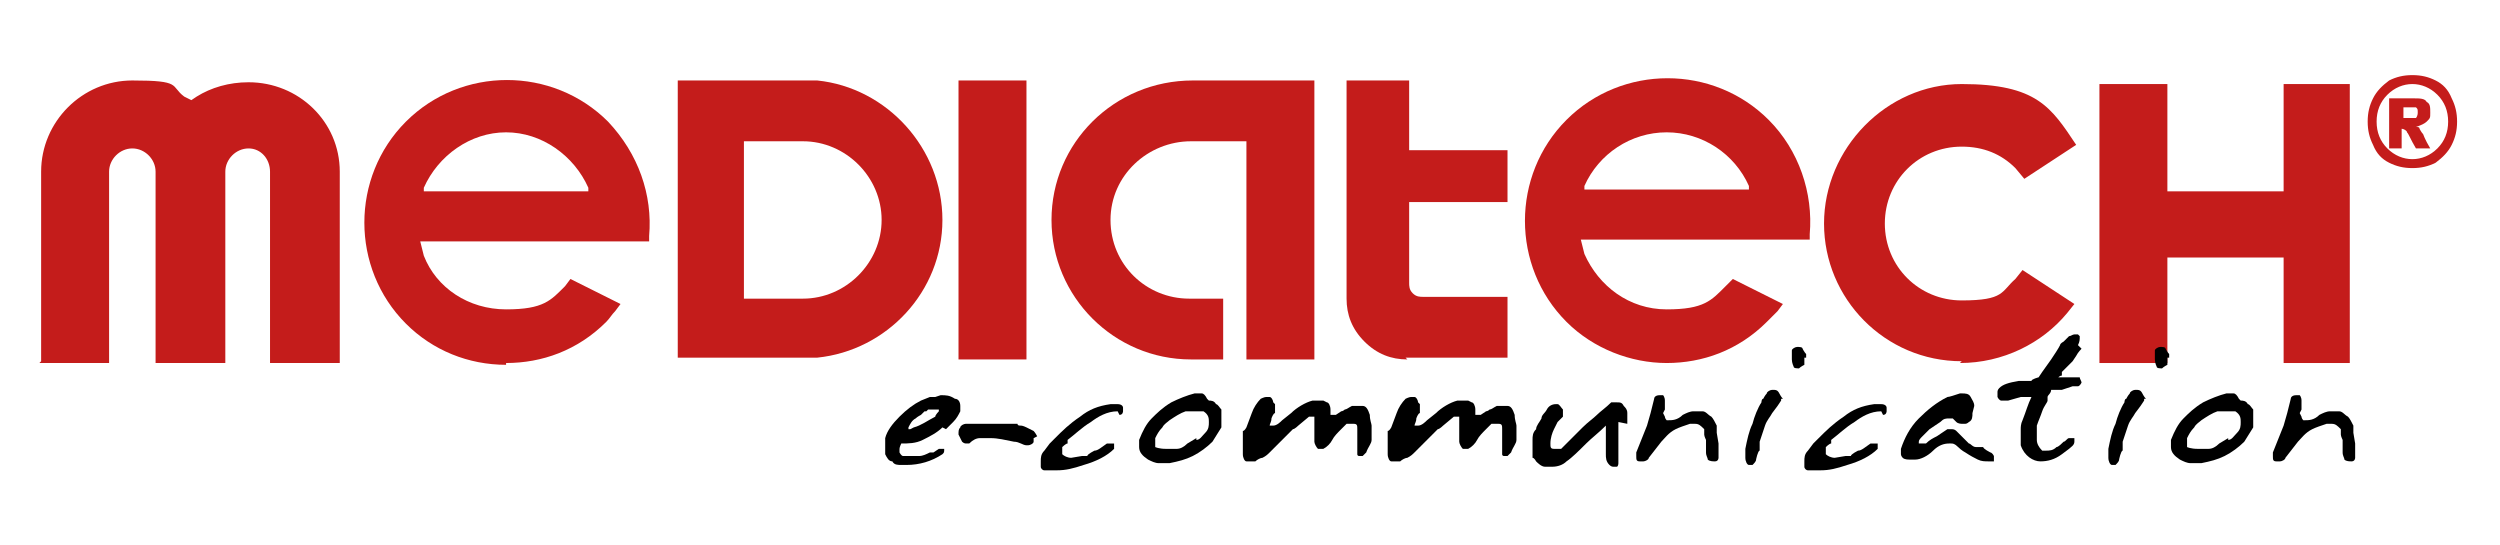
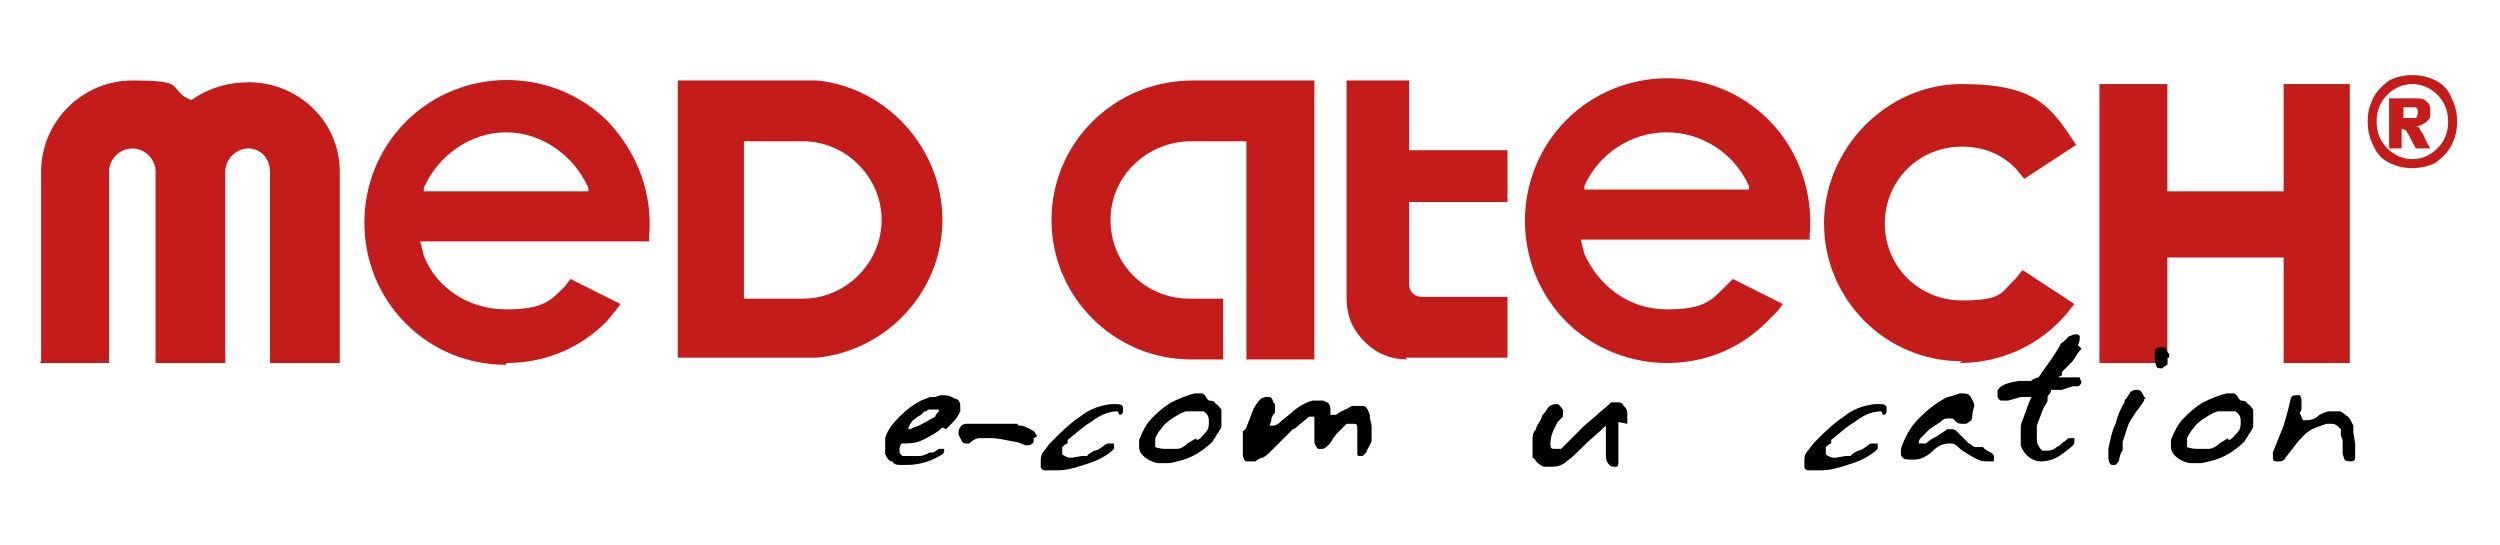
<svg xmlns="http://www.w3.org/2000/svg" width="139.8" height="30.5" version="1.1" viewBox="0 0 139.8 30.5">
  <defs>
    <style>
      .cls-1 {
        fill: #c41c1b;
      }
    </style>
  </defs>
  <g>
    <g id="Livello_2">
      <g>
        <path class="cls-1" d="M28.3,20.4c-2.1,0-4.1-.8-5.6-2.3-3.1-3.1-3.1-8.2,0-11.3,3.1-3.1,8.2-3.1,11.3,0,1.7,1.8,2.5,4.1,2.3,6.4v.3h-12.8l.2.8c.7,1.8,2.5,3,4.6,3s2.5-.5,3.3-1.3l.3-.4,2.8,1.4-.3.4c-.2.2-.3.4-.5.6-1.6,1.6-3.6,2.3-5.6,2.3ZM32.9,10.7v-.2c-.8-1.8-2.6-3.1-4.6-3.1s-3.8,1.3-4.6,3.1v.2c0,0,9.2,0,9.2,0Z" />
        <path class="cls-1" d="M109.7,20.2c-4.3,0-7.7-3.5-7.7-7.7s3.5-7.8,7.7-7.8,5,1.3,6.4,3.4h0l-2.9,1.9-.5-.6c-.8-.8-1.8-1.2-3-1.2-2.4,0-4.3,1.9-4.3,4.3s1.9,4.3,4.3,4.3,2.2-.5,3-1.2l.4-.5,2.9,1.9-.4.5c-1.4,1.7-3.6,2.8-6,2.8Z" />
-         <rect class="cls-1" x="53.6" y="4.5" width="3.8" height="15.6" />
        <path class="cls-1" d="M93.2,20.3c-2,0-4.1-.8-5.6-2.3-3.1-3.1-3.1-8.2,0-11.3,3.1-3.1,8.2-3.1,11.3,0,1.7,1.7,2.5,4.1,2.3,6.4v.3h-12.8l.2.8c.8,1.8,2.5,3.1,4.6,3.1s2.5-.5,3.3-1.3l.4-.4,2.8,1.4-.3.4c-.2.2-.4.4-.6.6-1.6,1.6-3.6,2.3-5.6,2.3ZM97.8,10.6v-.2c-.8-1.8-2.6-3-4.6-3s-3.8,1.2-4.6,3v.2c0,0,9.2,0,9.2,0Z" />
        <path class="cls-1" d="M78.7,20.1c-.9,0-1.7-.3-2.4-1-.7-.7-1-1.5-1-2.4h0V4.5h3.5v3.9h5.5v2.9h-5.5v4.5c0,.2,0,.4.2.6.2.2.4.2.6.2h0s0,0,0,0h4.7v3.4h-5.7Z" />
        <path class="cls-1" d="M66.6,20.1c-4.3,0-7.8-3.5-7.8-7.8s3.5-7.8,7.9-7.8h6.8v15.6h-3.8V7.9h-3.1c-2.4,0-4.5,1.9-4.5,4.4s2,4.4,4.4,4.4h1.9v3.4h-1.9" />
        <path class="cls-1" d="M37.9,20.1V4.5h7.8c3.9.4,7,3.8,7,7.8s-3.1,7.3-7,7.7h-.8c0,0-7,0-7,0ZM44.9,16.7c2.4,0,4.4-2,4.4-4.4s-2-4.4-4.4-4.4h-3.3v8.8h3.3Z" />
        <polygon class="cls-1" points="117.4 4.7 121.2 4.7 121.2 10.7 127.7 10.7 127.7 4.7 131.4 4.7 131.4 20.3 127.7 20.3 127.7 14.4 121.2 14.4 121.2 20.3 117.4 20.3 117.4 4.7" />
        <path class="cls-1" d="M2.3,20.2v-10.6c0-2.8,2.3-5.1,5.1-5.1s2.1.3,2.9.9l.4.2.3-.2c.8-.5,1.8-.8,2.9-.8,2.8,0,5.1,2.2,5.1,5v10.7h-3.9v-10.7h0c0-.7-.5-1.3-1.2-1.3s-1.3.6-1.3,1.3v10.7h-3.9v-10.7c0-.7-.6-1.3-1.3-1.3s-1.3.6-1.3,1.3v10.7h-3.9Z" />
        <g>
          <g>
            <path d="M52.7,23.9c-.3.3-.7.5-1.1.7-.4.2-.8.2-1.2.2,0,0-.1.2-.1.3s0,.1,0,.2c0,0,.1.2.2.2,0,0,.2,0,.3,0h.2s0,0,.1,0c0,0,0,0,.1,0,0,0,0,0,.2,0,.2,0,.4-.1.6-.2h.2c0,0,.3-.2.3-.2.1,0,.2,0,.3,0h0c0,.2,0,.2-.1.3-.6.4-1.3.6-2,.6h-.3c-.2,0-.4,0-.5-.2-.2,0-.3-.2-.4-.4v-.2c0,0,0-.3,0-.3,0-.1,0-.2,0-.2,0,0,0-.1,0-.2.1-.4.4-.8.8-1.2.4-.4.8-.7,1.2-.9l.5-.2h.3c0,0,.3-.1.3-.1.3,0,.5,0,.8.2.2,0,.3.2.3.4v.3c-.1.2-.2.4-.4.6l-.2.2-.2.2ZM51.1,23.9c.4-.1.8-.4,1.2-.6h0c0-.1.2-.3.2-.3,0,0,0,0,0-.1,0,0,0,0-.3,0h-.3c0,0-.1.1-.1.1h-.1c0,0-.2.2-.2.2,0,0-.2.1-.3.2-.2.1-.3.3-.4.5,0,0,0,0,0,.1h.1Z" />
            <path d="M62.5,23c-.6,0-1.1.3-1.5.6-.5.3-.9.7-1.3,1v.2c-.1,0-.3.2-.3.2,0,0,0,.2,0,.2s0,.1,0,.2c.1.1.3.2.5.2h0s.6-.1.6-.1h.3c0-.1.4-.3.4-.3.2,0,.4-.2.7-.4h.2s.2,0,.2,0c0,0,0,.1,0,.3-.4.4-1,.7-1.7.9-.6.2-1,.3-1.5.3h-.5s0,0-.1,0-.1,0-.1,0c-.1,0-.2-.1-.2-.2v-.3c0-.2,0-.4.2-.6l.3-.4.3-.3c.4-.4.8-.8,1.4-1.2.5-.4,1-.6,1.7-.7h.4c.2,0,.3.1.3.2s0,0,0,0c0,0,0,0,0,.2,0,0,0,.2-.2.2Z" />
            <path d="M67.6,22.4c.1,0,.3,0,.4.2.1,0,.2.2.3.3,0,.2,0,.3,0,.5s0,.2,0,.2,0,.2,0,.3c-.2.3-.3.5-.5.8-.3.3-.7.6-1.1.8-.4.2-.8.3-1.3.4h-.1s-.2,0-.2,0h-.3c-.2,0-.4-.1-.6-.2-.3-.2-.5-.4-.5-.7s0-.2,0-.4c.2-.5.4-.9.7-1.2.3-.3.6-.6,1.1-.9.4-.2.9-.4,1.3-.5h.2c0,0,.2,0,.2,0,.1,0,.2.1.3.3h0ZM66.9,24.6c.2,0,.3-.2.5-.4.2-.2.2-.4.2-.6s0-.4-.3-.6c-.2,0-.4,0-.5,0s-.3,0-.5,0c-.3.1-.6.3-.9.5-.1.1-.3.2-.4.4-.2.2-.3.4-.4.6,0,.1,0,.2,0,.3s0,.1,0,.2c0,0,.2.1.6.1s.4,0,.6,0c.2,0,.4-.1.6-.3l.5-.3h0Z" />
            <path d="M71.3,22.6c0,.1,0,.3,0,.3v.2c-.1,0-.2.3-.2.3,0,.2-.1.3-.1.4s0,0,0,0c0,0,.1,0,.2,0,.2,0,.4-.2.5-.3l.5-.4c.3-.3.8-.6,1.2-.7.2,0,.3,0,.4,0,0,0,.1,0,.2,0,0,0,0,0,.2.1.1,0,.2.2.2.4s0,.2,0,.2c0,0,0,.1,0,.1,0,0,0,0,.1,0,0,0,.1,0,.2,0l.3-.2c0,0,.1,0,.2-.1.1,0,.2-.1.4-.2,0,0,.2,0,.3,0h.3c.2,0,.3.2.4.5,0,.3.1.5.1.6s0,.3,0,.4c0,.1,0,.2,0,.4,0,.2-.2.4-.3.7l-.2.2s0,0-.1,0,0,0-.1,0c0,0-.1,0-.1-.1,0-.2,0-.4,0-.5v-.2s0-.2,0-.2h0c0-.1,0-.5,0-.5,0-.2,0-.3-.2-.3h-.1c-.1,0-.2,0-.3,0l-.3.3c-.2.2-.4.4-.5.6-.1.2-.3.4-.5.5h-.1c0,0-.1,0-.2,0-.1-.1-.2-.3-.2-.4v-.2s0-.4,0-.4v-.4c0,0,0-.2,0-.2v-.2c0,0-.1,0-.2,0h-.1s-.6.5-.6.5c0,0-.2.2-.3.2,0,0-.2.2-.3.3l-.5.5-.5.5c-.1.1-.2.2-.4.3-.1,0-.3.1-.4.2h-.3c0,0-.1,0-.2,0-.1,0-.2-.2-.2-.4v-.2c0,0,0-.1,0-.2,0,0,0-.1,0-.2,0,0,0-.1,0-.2,0,0,0-.1,0-.2v-.3c.1,0,.2-.2.2-.2l.3-.8c.1-.3.3-.6.5-.8,0,0,.2-.1.3-.1s.1,0,.2,0c.1,0,.2.2.2.3h0Z" />
-             <path d="M79.4,22.6c0,.1,0,.3,0,.3v.2c-.1,0-.2.3-.2.3,0,.2-.1.3-.1.4s0,0,0,0c0,0,.1,0,.2,0,.2,0,.4-.2.5-.3l.5-.4c.3-.3.8-.6,1.2-.7.2,0,.3,0,.4,0,0,0,.1,0,.2,0,0,0,0,0,.2.1.1,0,.2.2.2.4s0,.2,0,.2c0,0,0,.1,0,.1,0,0,0,0,.1,0,0,0,.1,0,.2,0l.3-.2c0,0,.1,0,.2-.1.1,0,.2-.1.4-.2,0,0,.2,0,.3,0h.3c.2,0,.3.2.4.5,0,.3.1.5.1.6s0,.3,0,.4c0,.1,0,.2,0,.4,0,.2-.2.4-.3.7l-.2.2s0,0-.1,0,0,0-.1,0c0,0-.1,0-.1-.1,0-.2,0-.4,0-.5v-.2s0-.2,0-.2h0c0-.1,0-.5,0-.5,0-.2,0-.3-.2-.3h-.1c-.1,0-.2,0-.3,0l-.3.3c-.2.2-.4.4-.5.6-.1.2-.3.4-.5.5h-.1c0,0-.1,0-.2,0-.1-.1-.2-.3-.2-.4v-.2s0-.4,0-.4v-.4c0,0,0-.2,0-.2v-.2c0,0-.1,0-.2,0h-.1s-.6.5-.6.5c0,0-.2.2-.3.2,0,0-.2.2-.3.3l-.5.5-.5.5c-.1.1-.2.2-.4.3-.1,0-.3.1-.4.2h-.3c0,0-.1,0-.2,0-.1,0-.2-.2-.2-.4v-.2c0,0,0-.1,0-.2,0,0,0-.1,0-.2,0,0,0-.1,0-.2,0,0,0-.1,0-.2v-.3c.1,0,.2-.2.2-.2l.3-.8c.1-.3.3-.6.5-.8,0,0,.2-.1.3-.1s.1,0,.2,0c.1,0,.2.2.2.3h0Z" />
            <path d="M90.5,23.6v.3s0,.3,0,.3v1.7c0,0,0,.2-.1.2h-.1s-.1,0-.1,0c0,0-.1,0-.2-.1-.2-.2-.2-.4-.2-.6v-.4s0-.3,0-.3v-.6c0,0,0-.2,0-.3,0,0,0,0,0,0h0c-.4.4-.8.7-1.1,1-.4.4-.8.8-1.1,1-.2.2-.5.3-.8.3h-.2s-.2,0-.2,0c-.2,0-.4-.2-.5-.3,0,0-.1-.2-.2-.2,0,0,0-.2,0-.3,0-.3,0-.5,0-.7,0-.2,0-.4.2-.6,0-.2.2-.4.3-.6,0-.2.2-.3.3-.5.1-.2.3-.3.5-.3h.1c.1,0,.2.2.3.3,0,0,0,.1,0,.2v.2c0,0-.3.3-.3.3l-.2.4c-.1.2-.2.5-.2.8,0,.2,0,.3.2.3,0,0,.1,0,.2,0h.2c.2-.2.4-.4.6-.6.2-.2.4-.4.6-.6.3-.3.6-.5.8-.7.2-.2.5-.4.8-.7,0,0,.2,0,.3,0,.2,0,.3,0,.4.2.1.1.2.2.2.4h0c0,.1,0,.4,0,.4v.2Z" />
-             <path d="M93.1,23.3c0,0,0,.1.1.2h.1c.2,0,.5,0,.8-.3.2-.1.4-.2.6-.2s.3,0,.5,0c.2,0,.3.2.5.3.1.1.2.3.3.5v.4c0,0,.1.6.1.6v.6s0,.2,0,.2c0,0,0,.2-.2.2-.1,0-.3,0-.4-.1,0-.1-.1-.2-.1-.4v-.7c0,0-.1-.2-.1-.3v-.3c-.2-.2-.3-.3-.5-.3s-.2,0-.3,0c-.3.1-.6.2-.8.3-.4.2-.6.5-.8.7l-.7.9c0,.1-.2.2-.3.2h-.2c-.2,0-.2-.1-.2-.3s0-.1,0-.2c.2-.5.4-1,.6-1.5l.2-.7.2-.8c0-.1.1-.2.3-.2h.2c0,0,.1.1.1.3,0,0,0,.2,0,.3v.2c0,0-.1.2-.1.2h0Z" />
-             <path d="M99.6,22.3c0,0,0,.1,0,.1l-.2.3-.3.4c-.1.2-.3.4-.4.7-.1.3-.2.6-.3.9v.5c-.1,0-.2.5-.2.5,0,.1-.1.2-.2.3,0,0-.2,0-.2,0-.1,0-.2-.2-.2-.4v-.5c.1-.5.2-1,.4-1.4.1-.4.3-.9.5-1.2,0,0,0-.2.1-.2,0,0,.1-.2.2-.3,0-.1.2-.2.3-.2.2,0,.3,0,.4.2,0,0,.1.2.2.3h0ZM100.9,20c0,.2,0,.3,0,.4,0,0-.2.1-.3.2-.1,0-.3,0-.3-.1,0,0-.1-.2-.1-.4v-.2c0-.1,0-.2,0-.3,0-.1.2-.2.3-.2s.3,0,.3.1c0,0,.1.2.2.3v.2h0Z" />
            <path d="M105.2,23c-.6,0-1.1.3-1.5.6-.5.3-.9.7-1.3,1v.2c-.1,0-.3.2-.3.2,0,0,0,.2,0,.2s0,.1,0,.2c.1.1.3.2.5.2h0s.6-.1.6-.1h.3c0-.1.4-.3.4-.3.2,0,.4-.2.7-.4h.2s.2,0,.2,0c0,0,0,.1,0,.3-.4.4-1,.7-1.7.9-.6.2-1,.3-1.5.3h-.5s0,0-.1,0c0,0-.1,0-.1,0-.1,0-.2-.1-.2-.2v-.3c0-.2,0-.4.2-.6l.3-.4.3-.3c.4-.4.8-.8,1.4-1.2.5-.4,1-.6,1.7-.7h.4c.2,0,.3.1.3.2s0,0,0,0c0,0,0,0,0,.2,0,0,0,.2-.2.2Z" />
            <path d="M110.3,23.1c0,.2,0,.4-.2.5,0,0-.1.1-.2.1h-.2c0,0-.2,0-.3-.1,0,0-.1-.1-.2-.2h-.2c-.2,0-.3,0-.5.2l-.3.2-.3.2-.4.4c-.1.1-.2.2-.2.3s0,0,0,.1c0,0,0,0,.2,0h.2c.2-.2.4-.3.6-.4l.3-.2.3-.2h.2c.1,0,.2,0,.3.1l.4.4c0,0,.2.2.3.3.1,0,.2.2.4.2h.4c0,.1.4.3.4.3,0,0,.1,0,.2.2v.2c0,0,0,.1,0,.1,0,0,0,0-.1,0h-.2c-.2,0-.4,0-.6-.1-.2-.1-.4-.2-.7-.4,0,0-.2-.1-.4-.3-.2-.2-.3-.2-.4-.2h-.1c-.3,0-.6.1-.9.4-.3.3-.7.5-1,.5-.1,0-.2,0-.3,0s-.3,0-.4-.1c0,0-.1-.1-.1-.2v-.3c.2-.6.5-1.2,1-1.7.5-.5,1-.9,1.6-1.2.1,0,.4-.1.7-.2h.1c.2,0,.4,0,.5.2.1.2.2.3.2.5h0Z" />
            <path d="M116.4,19.5c0,0-.2.2-.3.4l-.2.3-.2.2-.2.2-.2.2v.2c-.1,0-.2.1-.2.1h0s.6,0,.6,0h.3s.3,0,.3,0c0,.1.1.2.1.3,0,0-.1.2-.2.2h-.3c0,0-.6.2-.6.2h-.6c0,.2-.2.3-.2.4h0c0,.1,0,.2,0,.2,0,.1-.2.3-.3.6-.1.3-.2.5-.3.8,0,.1,0,.2,0,.3,0,.1,0,.2,0,.3v.2c0,.2.1.4.3.6h.2c.2,0,.4,0,.6-.2.1,0,.3-.2.4-.3.1,0,.2-.2.3-.2,0,0,.1,0,.2,0s0,0,.1,0c0,0,0,.1,0,.2,0,.2-.2.3-.3.4l-.4.3c-.4.3-.8.4-1.2.4s-.9-.3-1.1-.9c0,0,0-.2,0-.2h0c0-.3,0-.5,0-.7,0-.1,0-.3.1-.5.2-.5.3-.9.5-1.3,0,0-.2,0-.6,0l-.7.2h-.2s-.2,0-.2,0c0,0-.1,0-.2-.2h0c0-.2,0-.3,0-.3,0,0,0-.1.1-.2.2-.2.5-.3,1.1-.4h.7c0-.1.4-.2.4-.2h0c0,0,.2-.3.2-.3l.5-.7c.2-.3.4-.6.5-.8,0-.1.2-.2.2-.2.1-.1.2-.2.3-.3.1,0,.2-.1.3-.1s.1,0,.2,0c0,0,.1.1.1.1,0,.2,0,.3-.1.5h0Z" />
            <path d="M119.9,22.3c0,0,0,.1,0,.1l-.2.3-.3.4c-.1.2-.3.4-.4.7-.1.3-.2.6-.3.9v.5c-.1,0-.2.5-.2.5,0,.1-.1.2-.2.3,0,0-.2,0-.2,0-.1,0-.2-.2-.2-.4v-.5c.1-.5.2-1,.4-1.4.1-.4.3-.9.5-1.2,0,0,0-.2.1-.2,0,0,.1-.2.2-.3,0-.1.2-.2.3-.2.2,0,.3,0,.4.2,0,0,.1.2.2.3h0ZM121.2,20c0,.2,0,.3,0,.4,0,0-.2.1-.3.2-.1,0-.3,0-.3-.1,0,0-.1-.2-.1-.4v-.2c0-.1,0-.2,0-.3,0-.1.2-.2.3-.2s.3,0,.3.1c0,0,.1.2.2.3v.2h0Z" />
            <path d="M125.3,22.4c.1,0,.3,0,.4.2.1,0,.2.2.3.3,0,.2,0,.3,0,.5s0,.2,0,.2,0,.2,0,.3c-.2.3-.3.5-.5.8-.3.3-.7.6-1.1.8-.4.2-.8.3-1.3.4h-.1s-.2,0-.2,0h-.3c-.2,0-.4-.1-.6-.2-.3-.2-.5-.4-.5-.7s0-.2,0-.4c.2-.5.4-.9.7-1.2.3-.3.6-.6,1.1-.9.4-.2.9-.4,1.3-.5h.2c0,0,.2,0,.2,0,.1,0,.2.1.3.3h0ZM124.6,24.6c.2,0,.3-.2.5-.4.2-.2.2-.4.2-.6s0-.4-.3-.6c-.2,0-.4,0-.5,0s-.3,0-.5,0c-.3.1-.6.3-.9.5-.1.1-.3.2-.4.4-.2.2-.3.4-.4.6,0,.1,0,.2,0,.3s0,.1,0,.2c0,0,.2.1.6.1s.4,0,.6,0c.2,0,.4-.1.6-.3l.5-.3h0Z" />
            <path d="M128.7,23.3c0,0,0,.1.1.2h.1c.2,0,.5,0,.8-.3.2-.1.4-.2.6-.2s.3,0,.5,0c.2,0,.3.2.5.3.1.1.2.3.3.5v.4c0,0,.1.6.1.6v.6s0,.2,0,.2c0,0,0,.2-.2.2-.1,0-.3,0-.4-.1,0-.1-.1-.2-.1-.4v-.7c0,0-.1-.2-.1-.3v-.3c-.2-.2-.3-.3-.5-.3s-.2,0-.3,0c-.3.1-.6.2-.8.3-.4.2-.6.5-.8.7l-.7.9c0,.1-.2.2-.3.2h-.2c-.2,0-.2-.1-.2-.3s0-.1,0-.2c.2-.5.4-1,.6-1.5l.2-.7.2-.8c0-.1.1-.2.3-.2h.2c0,0,.1.1.1.3,0,0,0,.2,0,.3v.2c0,0-.1.2-.1.2h0Z" />
          </g>
          <path d="M57.8,24.5c0,0,0,.1,0,.2,0,.1-.2.2-.3.2s-.1,0-.1,0c-.2,0-.4-.2-.7-.2-.5-.1-.9-.2-1.3-.2s-.4,0-.6,0c-.2,0-.4.1-.6.3,0,0-.1,0-.2,0,0,0-.1,0-.2-.1l-.2-.4c0-.2,0-.3.1-.4,0-.1.2-.2.3-.2h.5c0,0,.6,0,.6,0h.4c.3,0,.5,0,.8,0h.6c0,.1.1.1.2.1,0,0,.1,0,.3.1l.4.2c0,0,.1.1.2.3h0Z" />
        </g>
        <path class="cls-1" d="M137.4,6.8c0,.5-.1.9-.3,1.3-.2.4-.5.7-.9,1-.4.2-.8.3-1.3.3s-.9-.1-1.3-.3c-.4-.2-.7-.5-.9-1-.2-.4-.3-.8-.3-1.3s.1-.9.3-1.3c.2-.4.5-.7.9-1,.4-.2.8-.3,1.3-.3s.9.1,1.3.3c.4.2.7.5.9,1,.2.4.3.8.3,1.3ZM136.9,6.8c0-.6-.2-1.1-.6-1.5-.4-.4-.9-.6-1.4-.6s-1,.2-1.4.6c-.4.4-.6.9-.6,1.5s.2,1.1.6,1.5c.4.4.9.6,1.4.6s1-.2,1.4-.6c.4-.4.6-.9.6-1.5ZM133.8,5.5h1.2c.3,0,.6,0,.7.2.2.1.2.3.2.6s0,.3-.2.5c-.1.1-.3.2-.6.3.1,0,.2,0,.2.1,0,0,.1.2.2.3,0,0,.1.3.4.8h-.8c-.3-.5-.4-.8-.5-.9,0-.1-.2-.2-.3-.2s0,0,0,0v1.1h-.7v-2.8ZM134.4,6.6h.3c.2,0,.3,0,.4,0,0,0,.1-.1.1-.3s0-.2-.1-.3c0,0-.2,0-.4,0h-.3v.7Z" />
      </g>
    </g>
  </g>
</svg>